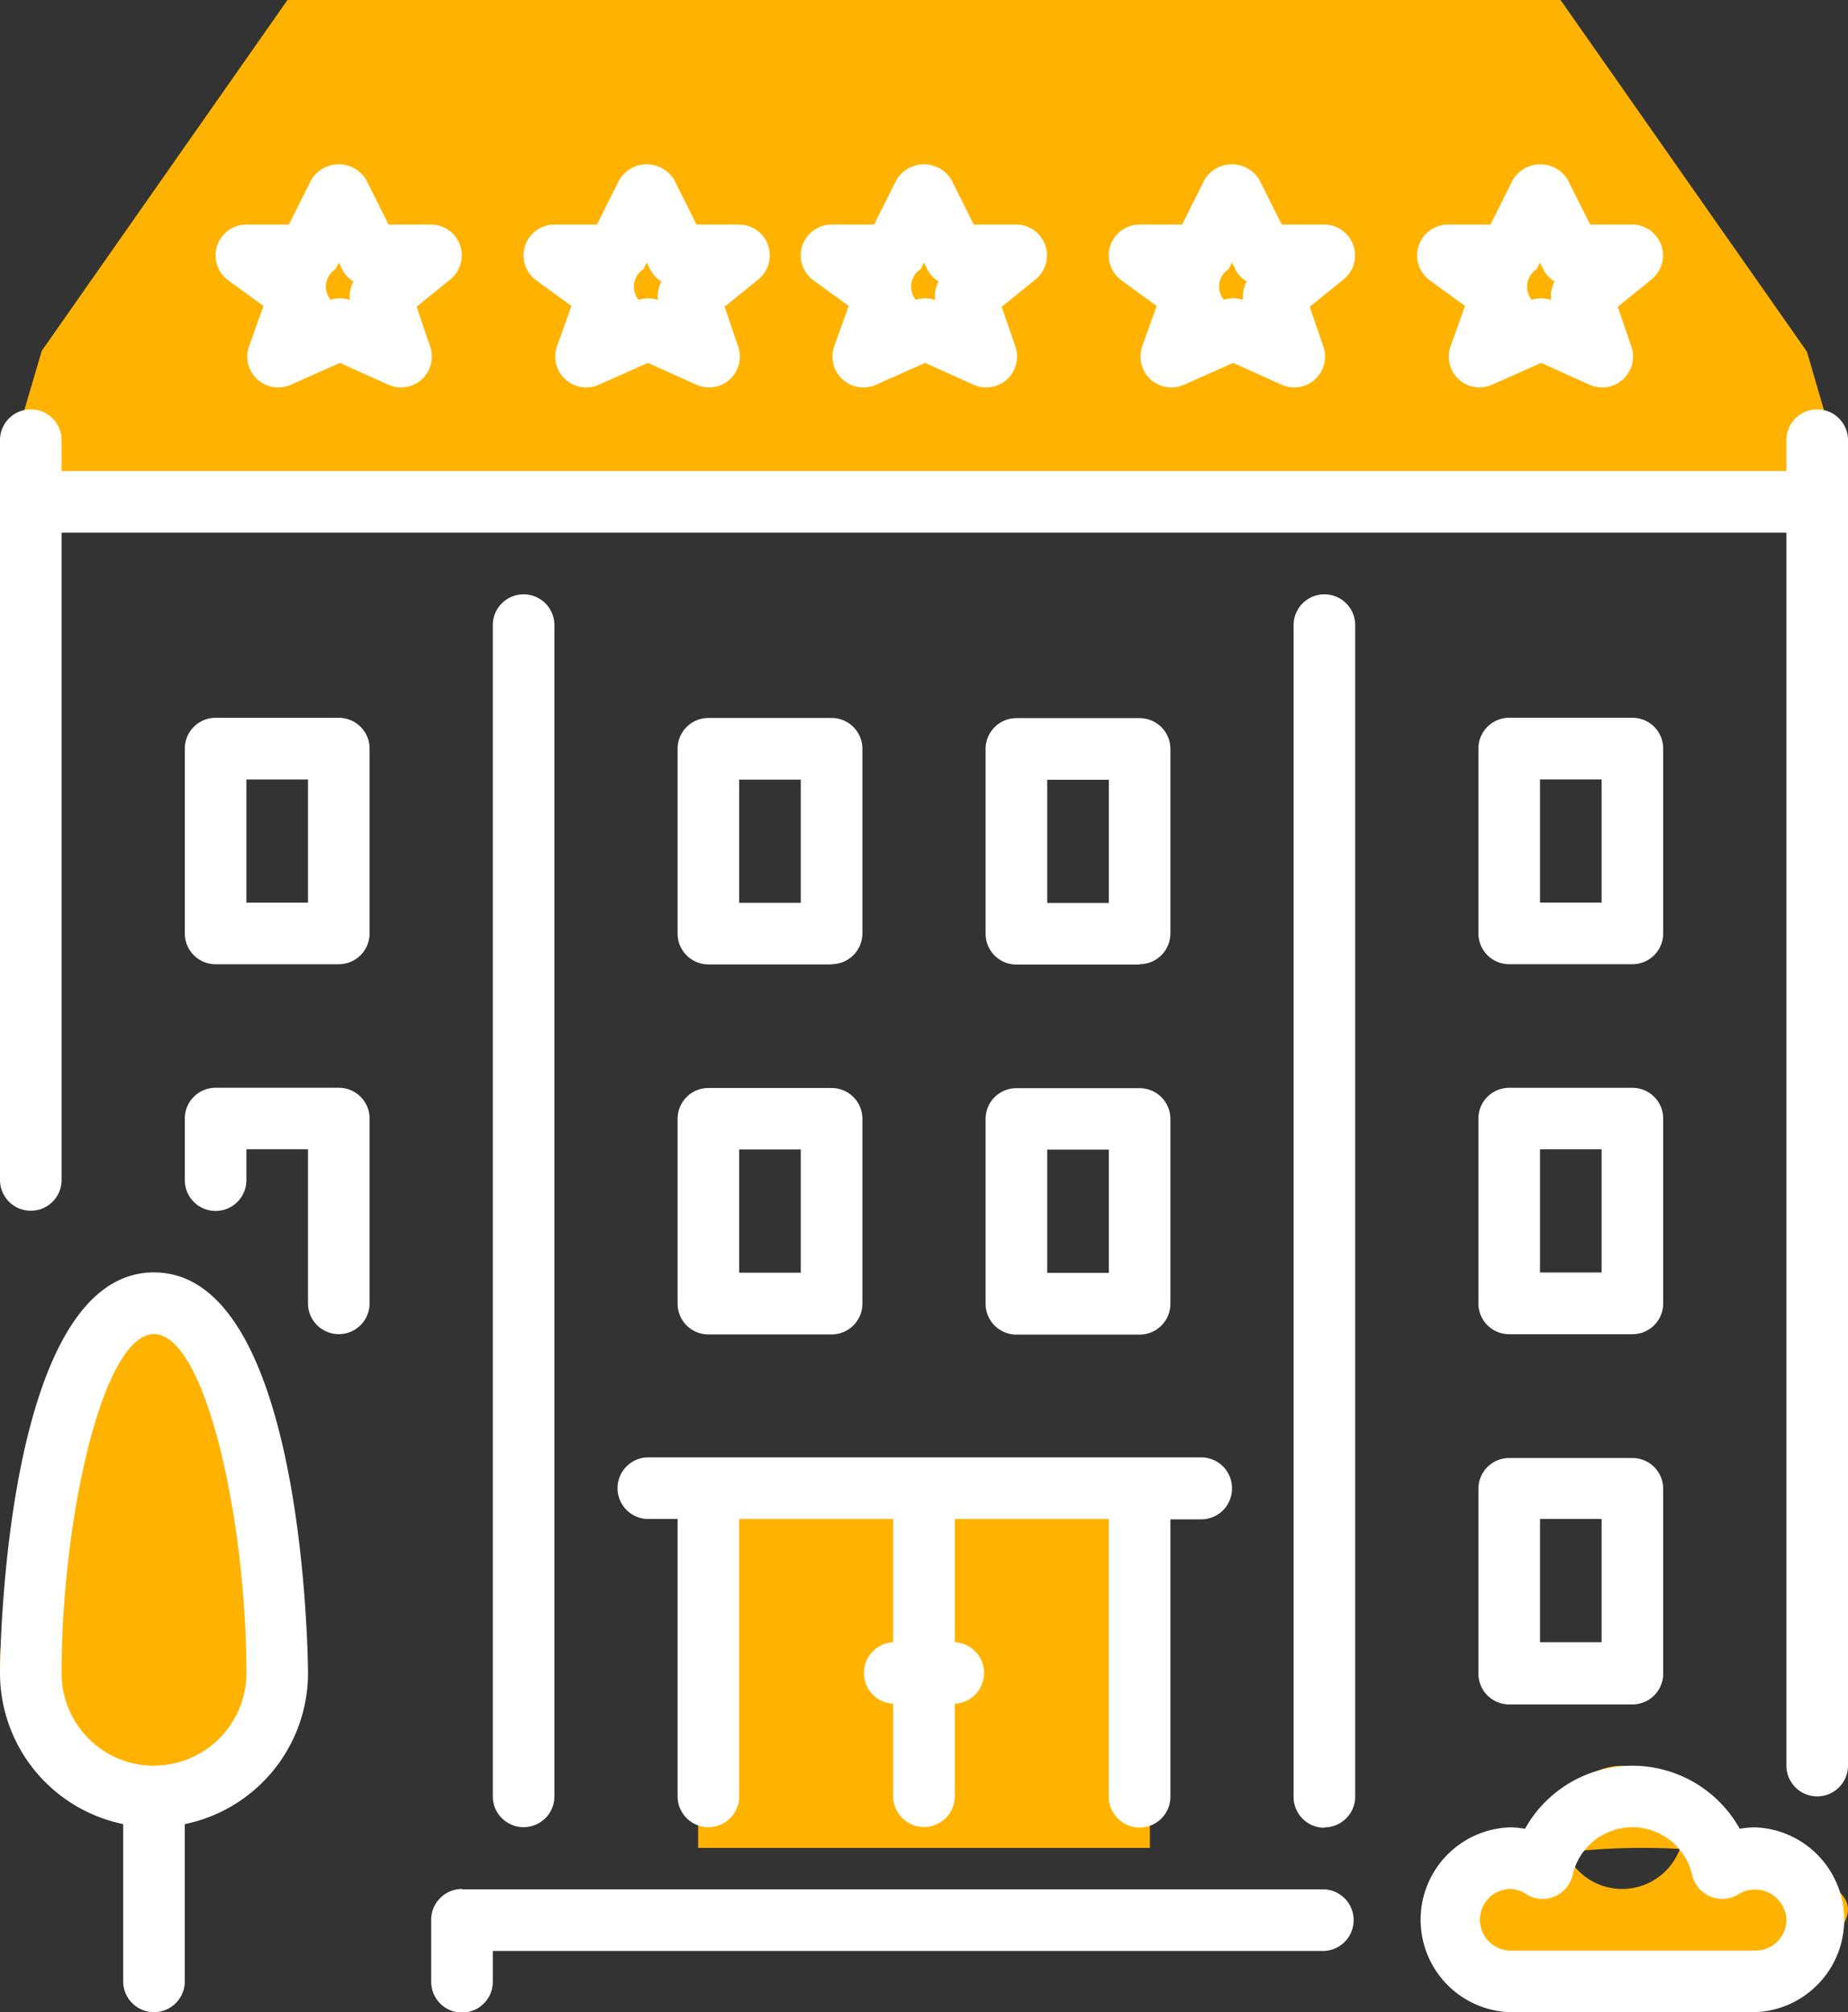
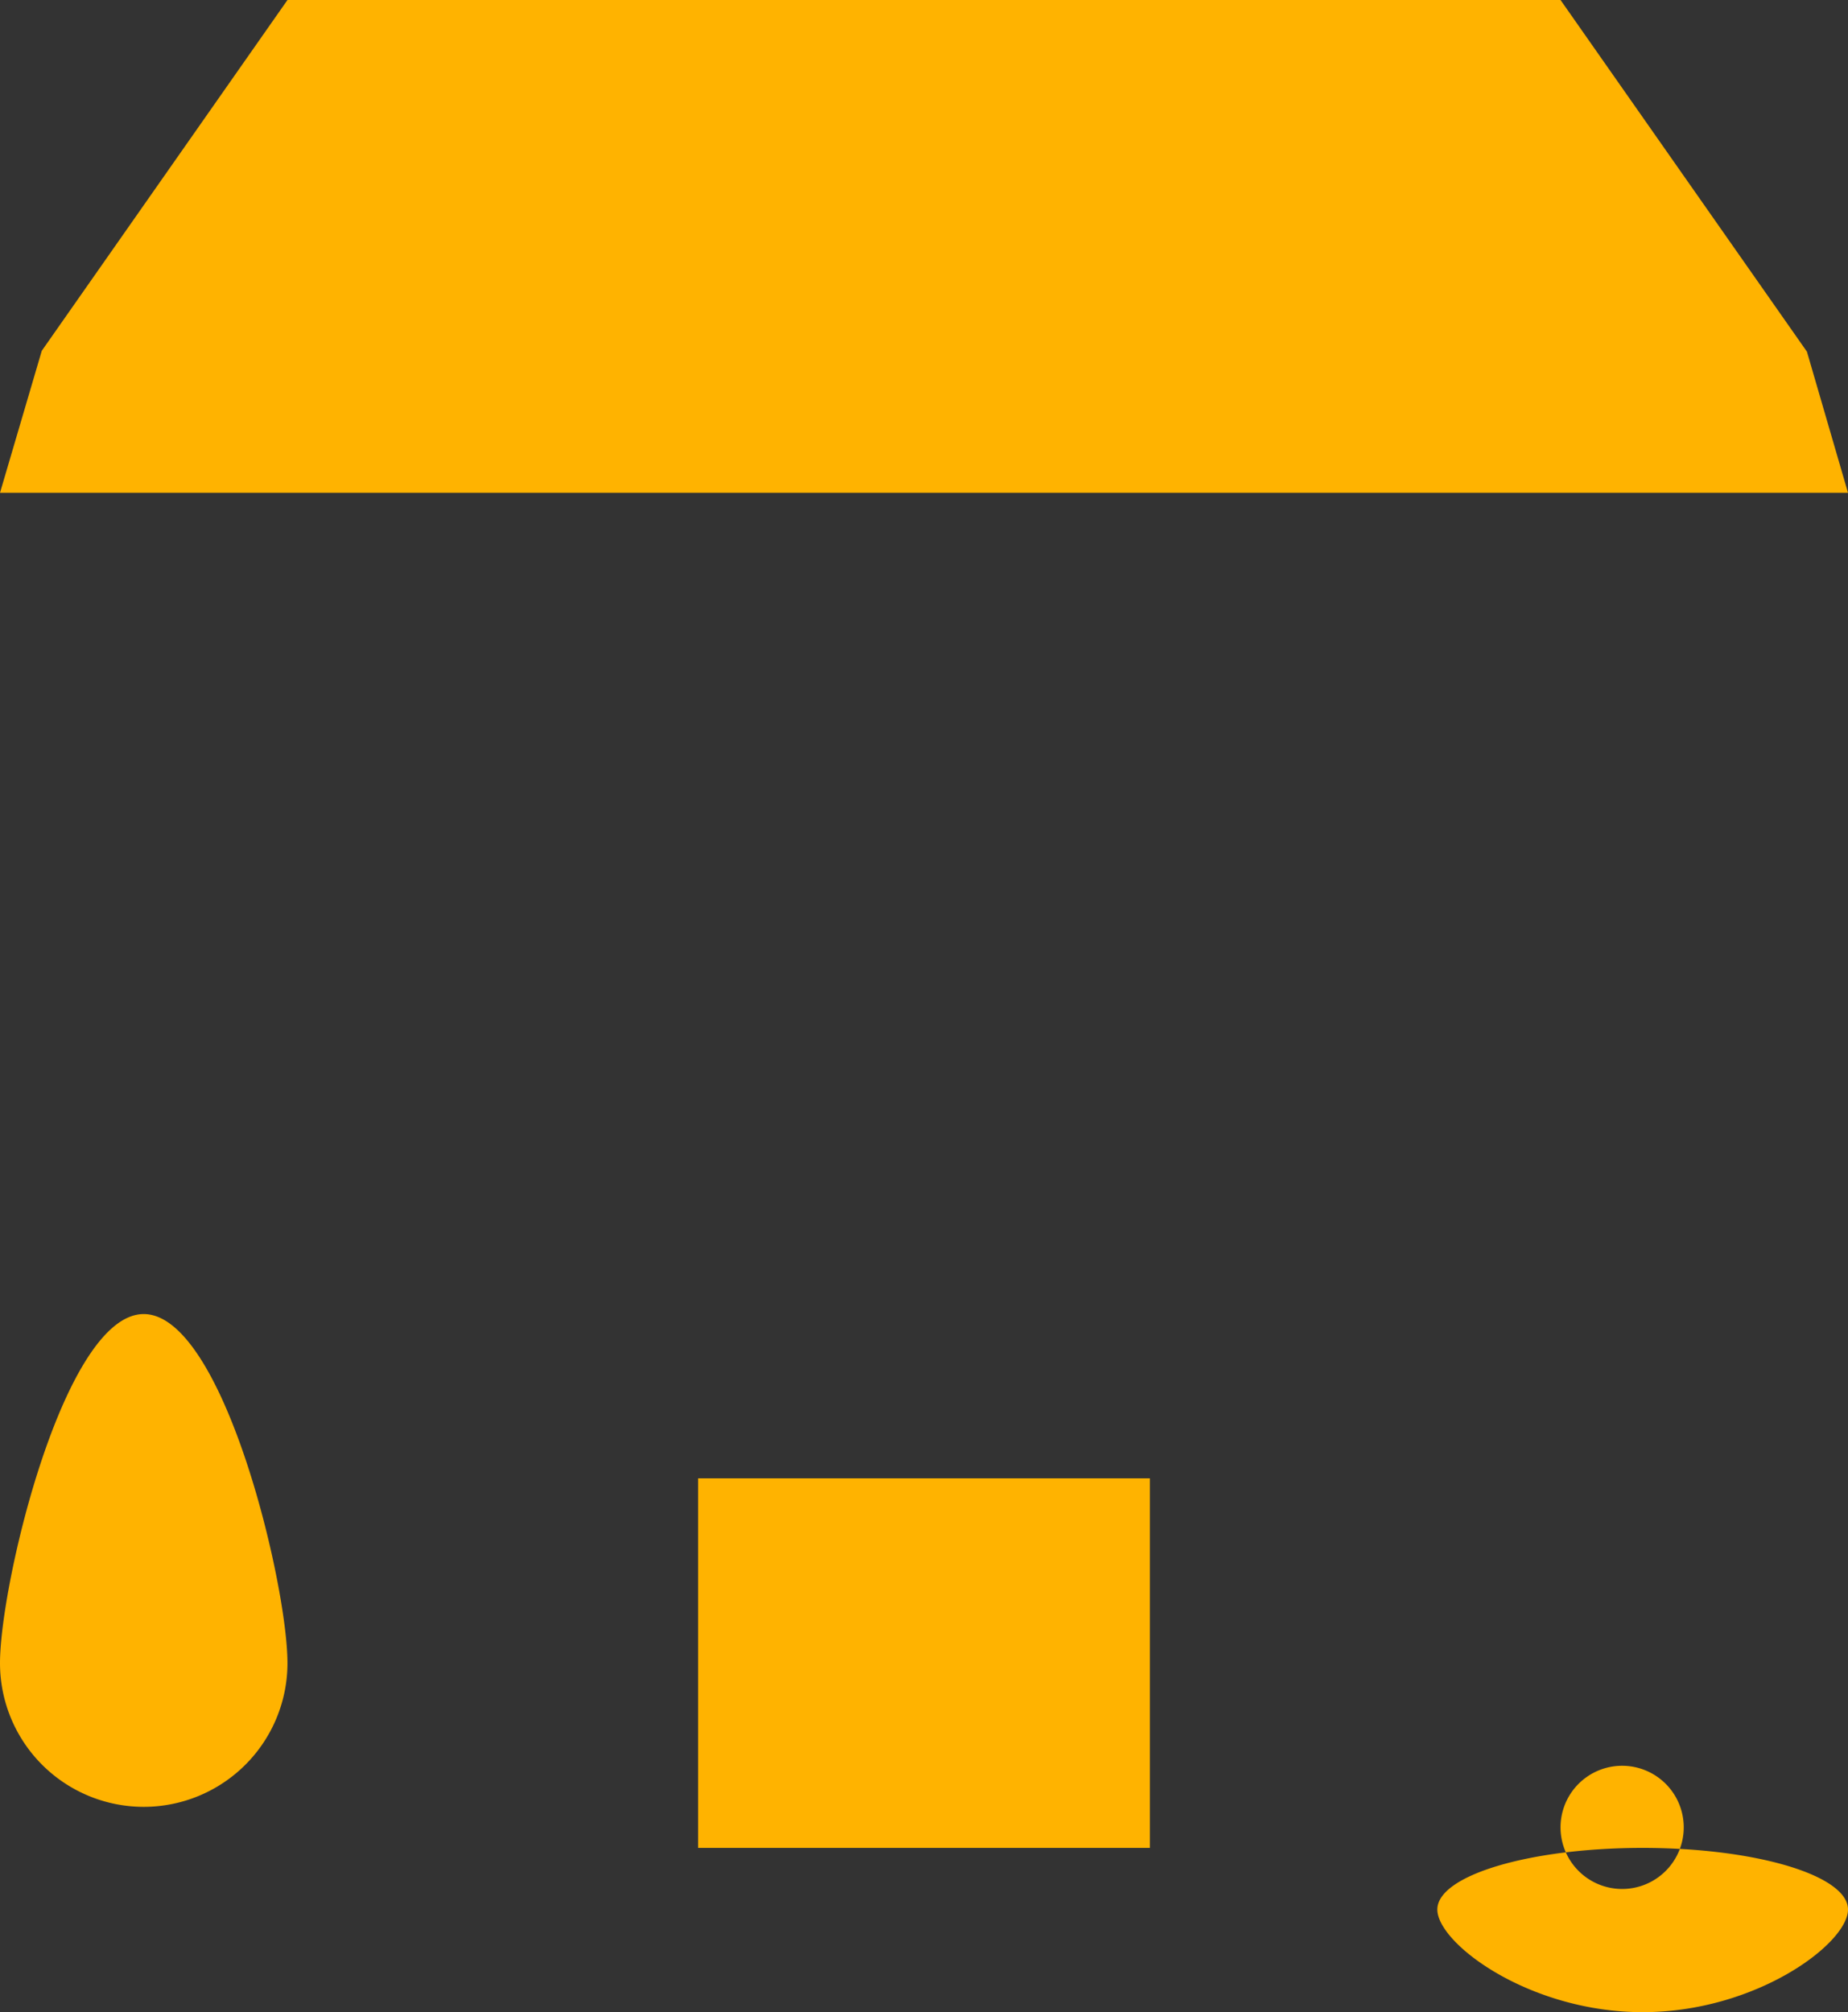
<svg xmlns="http://www.w3.org/2000/svg" id="hotel" width="45" height="49" viewBox="0 0 45 49">
  <rect x="0" y="0" width="45" height="49" fill="#333333" stroke="none" />
  <defs>
    <style>
      .cls-1 {
        fill: #ffb300;
      }

      .cls-1, .cls-2 {
        fill-rule: evenodd;
      }

      .cls-2 {
        fill: #fff;
      }
    </style>
  </defs>
  <path id="roof" class="cls-1" d="M435.5,839c1.933,0,3.5,6.568,3.5,8.5a3.5,3.5,0,0,1-7,0C432,845.567,433.567,839,435.5,839ZM472,852c2.761,0,5,.671,5,1.5s-2.239,2.5-5,2.5-5-1.672-5-2.5S469.238,852,472,852Zm-0.5-2a1.5,1.5,0,1,1-1.5,1.5A1.5,1.5,0,0,1,471.5,850ZM439,807h31l6,8.564L477,819H432l1.017-3.457Zm10,36h11v9H449v-9Z" transform="translate(-432 -807)" />
-   <path id="house" class="cls-2" d="M476.25,850.745a0.749,0.749,0,0,1-.75-0.75V819.971h-42v15.763a0.75,0.75,0,0,1-1.5,0V817.719a0.75,0.75,0,0,1,1.5,0v0.751h42v-0.751a0.75,0.75,0,0,1,1.5,0V850A0.749,0.749,0,0,1,476.25,850.745ZM472.221,813.8l-0.828.671,0.333,0.972a0.751,0.751,0,0,1-1.019.926l-1.179-.532-1.2.534a0.735,0.735,0,0,1-.3.064,0.75,0.75,0,0,1-.706-1l0.353-.984-0.858-.624a0.751,0.751,0,0,1,.441-1.358h1.036l0.543-1.086a0.78,0.78,0,0,1,1.341,0l0.543,1.086h1.037A0.751,0.751,0,0,1,472.221,813.8Zm-2.642-.247-0.079-.159-0.08.159a0.506,0.506,0,0,0-.119.748,0.752,0.752,0,0,1,.23-0.036,0.727,0.727,0,0,1,.239.04,0.75,0.75,0,0,1,.088-0.449A0.73,0.73,0,0,1,469.579,813.552Zm-4.857.247-0.829.671,0.333,0.972a0.751,0.751,0,0,1-1.019.926l-1.179-.532-1.2.534a0.753,0.753,0,0,1-.815-0.136,0.751,0.751,0,0,1-.2-0.8l0.353-.984-0.858-.624a0.751,0.751,0,0,1,.441-1.358h1.036l0.543-1.086a0.78,0.78,0,0,1,1.341,0l0.543,1.086h1.037A0.751,0.751,0,0,1,464.722,813.8Zm-2.643-.247L462,813.393l-0.08.159a0.506,0.506,0,0,0-.119.748,0.752,0.752,0,0,1,.23-0.036,0.727,0.727,0,0,1,.239.04,0.75,0.75,0,0,1,.088-0.449A0.73,0.73,0,0,1,462.079,813.552Zm-4.858.247-0.828.671,0.333,0.972a0.751,0.751,0,0,1-1.019.926l-1.179-.532-1.2.534a0.753,0.753,0,0,1-.815-0.136,0.751,0.751,0,0,1-.2-0.8l0.353-.984-0.858-.624a0.751,0.751,0,0,1,.441-1.358h1.036l0.543-1.086a0.78,0.78,0,0,1,1.341,0l0.543,1.086h1.037A0.751,0.751,0,0,1,457.221,813.8Zm-2.642-.247-0.079-.159-0.08.159a0.506,0.506,0,0,0-.119.748,0.75,0.75,0,0,1,.229-0.036,0.728,0.728,0,0,1,.24.04,0.757,0.757,0,0,1,.087-0.449A0.734,0.734,0,0,1,454.579,813.552Zm-4.108.247-0.827.671,0.332,0.972a0.751,0.751,0,0,1-1.019.926l-1.179-.532-1.2.534a0.753,0.753,0,0,1-.815-0.136,0.751,0.751,0,0,1-.2-0.8l0.353-.984-0.858-.624a0.751,0.751,0,0,1,.441-1.358h1.036l0.543-1.086a0.78,0.78,0,0,1,1.341,0l0.543,1.086H450A0.751,0.751,0,0,1,450.471,813.8Zm-2.643-.247-0.078-.159-0.08.159a0.506,0.506,0,0,0-.119.748,0.752,0.752,0,0,1,.23-0.036,0.731,0.731,0,0,1,.239.04,0.757,0.757,0,0,1,.087-0.449A0.743,0.743,0,0,1,447.828,813.552Zm-4.857.247-0.827.671,0.332,0.972a0.751,0.751,0,0,1-1.019.926l-1.179-.532-1.2.534a0.753,0.753,0,0,1-.815-0.136,0.751,0.751,0,0,1-.2-0.8l0.353-.984-0.858-.624a0.751,0.751,0,0,1,.441-1.358h1.036l0.543-1.086a0.78,0.78,0,0,1,1.341,0l0.543,1.086H442.5A0.751,0.751,0,0,1,442.971,813.8Zm-2.642-.247-0.079-.159-0.08.159a0.506,0.506,0,0,0-.119.748,0.752,0.752,0,0,1,.23-0.036,0.727,0.727,0,0,1,.239.04,0.757,0.757,0,0,1,.087-0.449A0.734,0.734,0,0,1,440.329,813.552Zm-4.579,24.433c3.706,0,3.75,9.661,3.75,9.758a3.758,3.758,0,0,1-3,3.677v3.829a0.75,0.75,0,1,1-1.5,0V851.42a3.757,3.757,0,0,1-3-3.677C432,847.646,432.043,837.985,435.75,837.985Zm0,12.01a2.254,2.254,0,0,0,2.25-2.252c0-3.74-1-8.256-2.25-8.256s-2.25,4.516-2.25,8.256A2.253,2.253,0,0,0,435.75,850Zm4.5-19.515h-3a0.75,0.75,0,0,1-.75-0.751v-4.5a0.75,0.75,0,0,1,.75-0.75h3a0.75,0.75,0,0,1,.75.75v4.5A0.75,0.75,0,0,1,440.25,830.48Zm-0.75-4.5H438v3h1.5v-3Zm-1.5,9.758a0.75,0.75,0,0,1-1.5,0v-1.5a0.75,0.75,0,0,1,.75-0.75h3a0.75,0.75,0,0,1,.75.75v4.5a0.75,0.75,0,1,1-1.5,0v-3.753H438v0.751Zm6,15.011V822.223a0.75,0.75,0,0,1,1.5,0v28.522A0.75,0.75,0,1,1,444,850.745Zm8.25-20.265h-3a0.75,0.75,0,0,1-.75-0.751v-4.5a0.75,0.75,0,0,1,.75-0.75h3a0.75,0.75,0,0,1,.75.75v4.5A0.75,0.75,0,0,1,452.25,830.48Zm-0.75-4.5H450v3h1.5v-3Zm1.5,12.76a0.75,0.75,0,0,1-.75.751h-3a0.75,0.75,0,0,1-.75-0.751h0v-4.5a0.75,0.75,0,0,1,.75-0.75h3a0.75,0.75,0,0,1,.75.75v4.5Zm-1.5-3.753H450v3h1.5v-3Zm10.5,8.256a0.75,0.75,0,0,1-.75.751H460.5v6.755a0.75,0.75,0,1,1-1.5,0V843.99h-3.75v3a0.751,0.751,0,0,1,0,1.5v2.251a0.75,0.75,0,1,1-1.5,0v-2.251a0.751,0.751,0,0,1,0-1.5v-3H450v6.755a0.75,0.75,0,1,1-1.5,0V843.99h-0.75a0.751,0.751,0,0,1,0-1.5h13.5A0.75,0.75,0,0,1,462,843.239Zm-2.25-12.759h-3a0.75,0.75,0,0,1-.75-0.751v-4.5a0.75,0.75,0,0,1,.75-0.75h3a0.75,0.75,0,0,1,.75.75v4.5A0.75,0.75,0,0,1,459.75,830.48Zm-0.75-4.5h-1.5v3H459v-3Zm1.5,12.76a0.75,0.75,0,0,1-.75.751h-3a0.75,0.75,0,0,1-.75-0.751v-4.5a0.75,0.75,0,0,1,.75-0.75h3a0.75,0.75,0,0,1,.75.75v4.5Zm-1.5-3.753h-1.5v3H459v-3Zm5.25,16.513a0.749,0.749,0,0,1-.75-0.751V822.223a0.75,0.75,0,0,1,1.5,0v28.522A0.75,0.75,0,0,1,464.25,851.5Zm-21,1.5h21a0.751,0.751,0,0,1,0,1.5H444v0.751a0.75,0.75,0,1,1-1.5,0v-1.5A0.75,0.75,0,0,1,443.25,853Zm29.25-5.254a0.75,0.75,0,0,1-.75.751h-3a0.75,0.75,0,0,1-.75-0.751v-4.5a0.75,0.75,0,0,1,.75-0.75h3a0.75,0.75,0,0,1,.75.75v4.5ZM471,843.99h-1.5v3H471v-3Zm0.75-13.51h-3a0.75,0.75,0,0,1-.75-0.751v-4.5a0.75,0.75,0,0,1,.75-0.75h3a0.75,0.75,0,0,1,.75.75v4.5A0.75,0.75,0,0,1,471.75,830.48Zm-0.75-4.5h-1.5v3H471v-3Zm1.5,12.76a0.75,0.75,0,0,1-.75.751h-3a0.75,0.75,0,0,1-.75-0.751v-4.5a0.75,0.75,0,0,1,.75-0.75h3a0.75,0.75,0,0,1,.75.75v4.5Zm-1.5-3.753h-1.5v3H471v-3ZM468.75,851.5a2.145,2.145,0,0,1,.385.034,2.994,2.994,0,0,1,5.229,0,2.164,2.164,0,0,1,.386-0.034,2.252,2.252,0,0,1,0,4.5h-6A2.252,2.252,0,0,1,468.75,851.5Zm0,3h6a0.75,0.75,0,0,0,.75-0.75,0.765,0.765,0,0,0-1.157-.628,0.751,0.751,0,0,1-1.138-.461,1.492,1.492,0,0,0-2.911,0,0.75,0.75,0,0,1-1.138.461A0.735,0.735,0,0,0,468.75,853,0.751,0.751,0,0,0,468.75,854.5Z" transform="translate(-432 -807)" />
</svg>